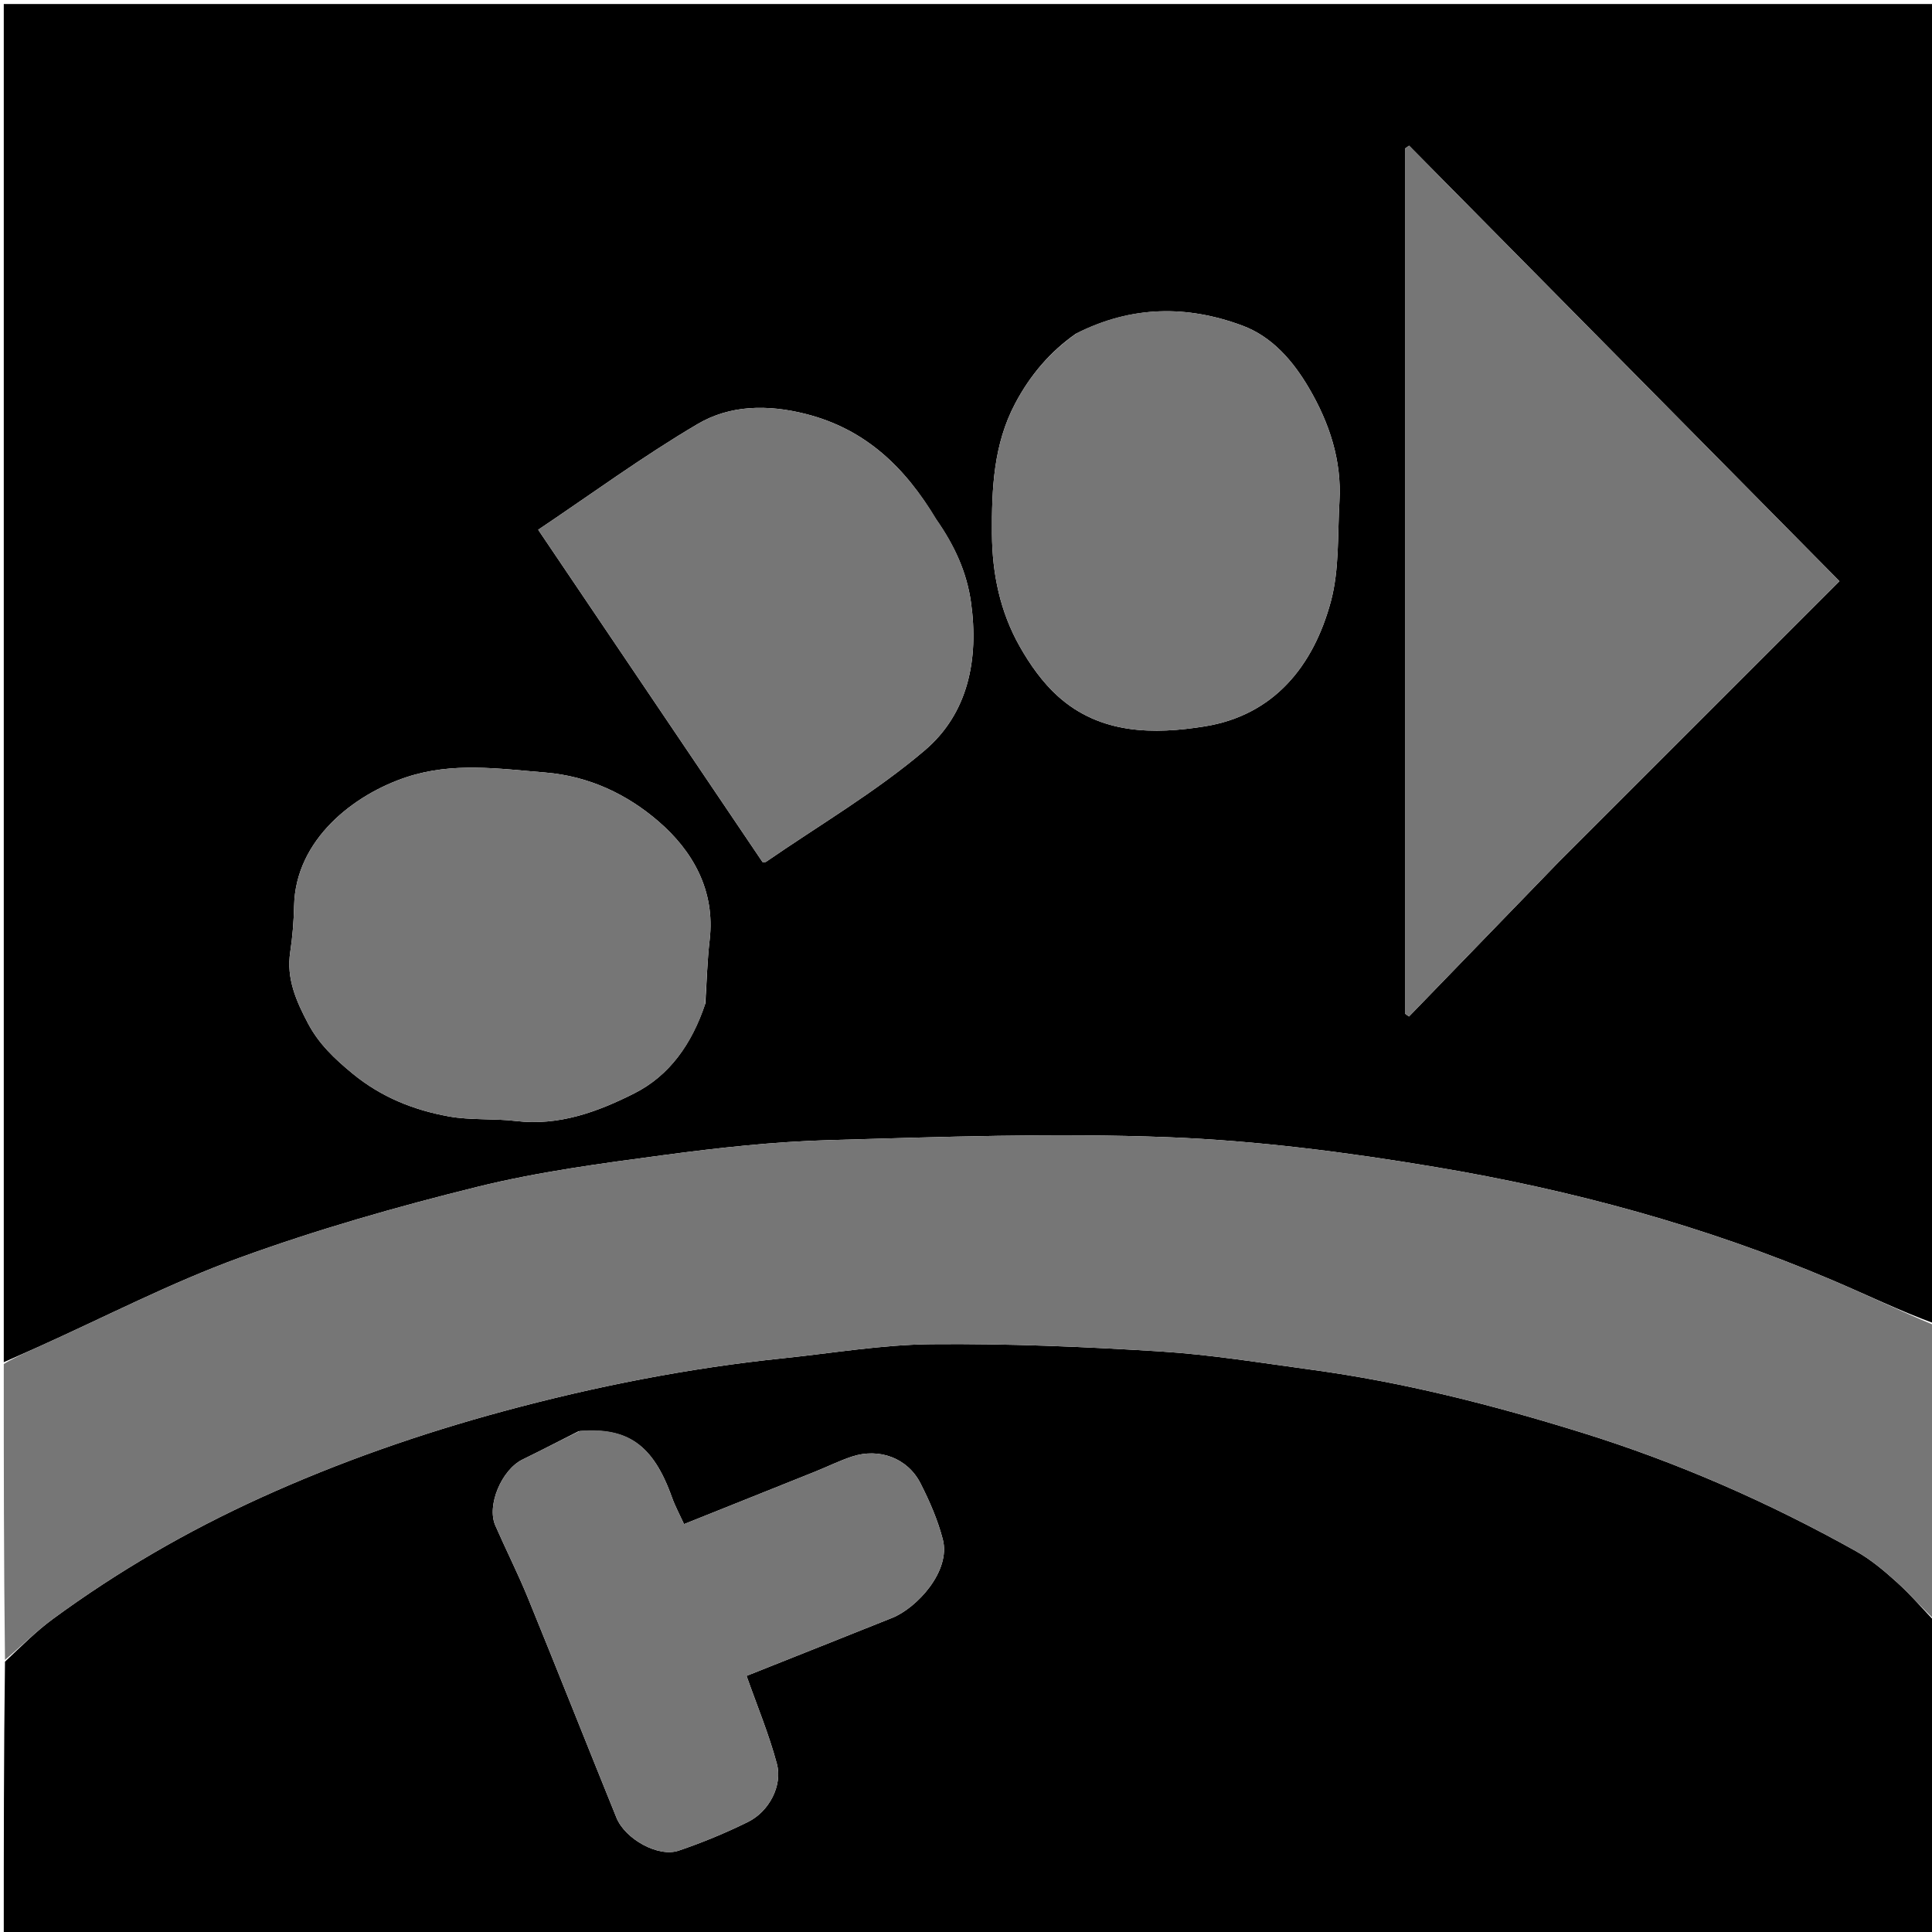
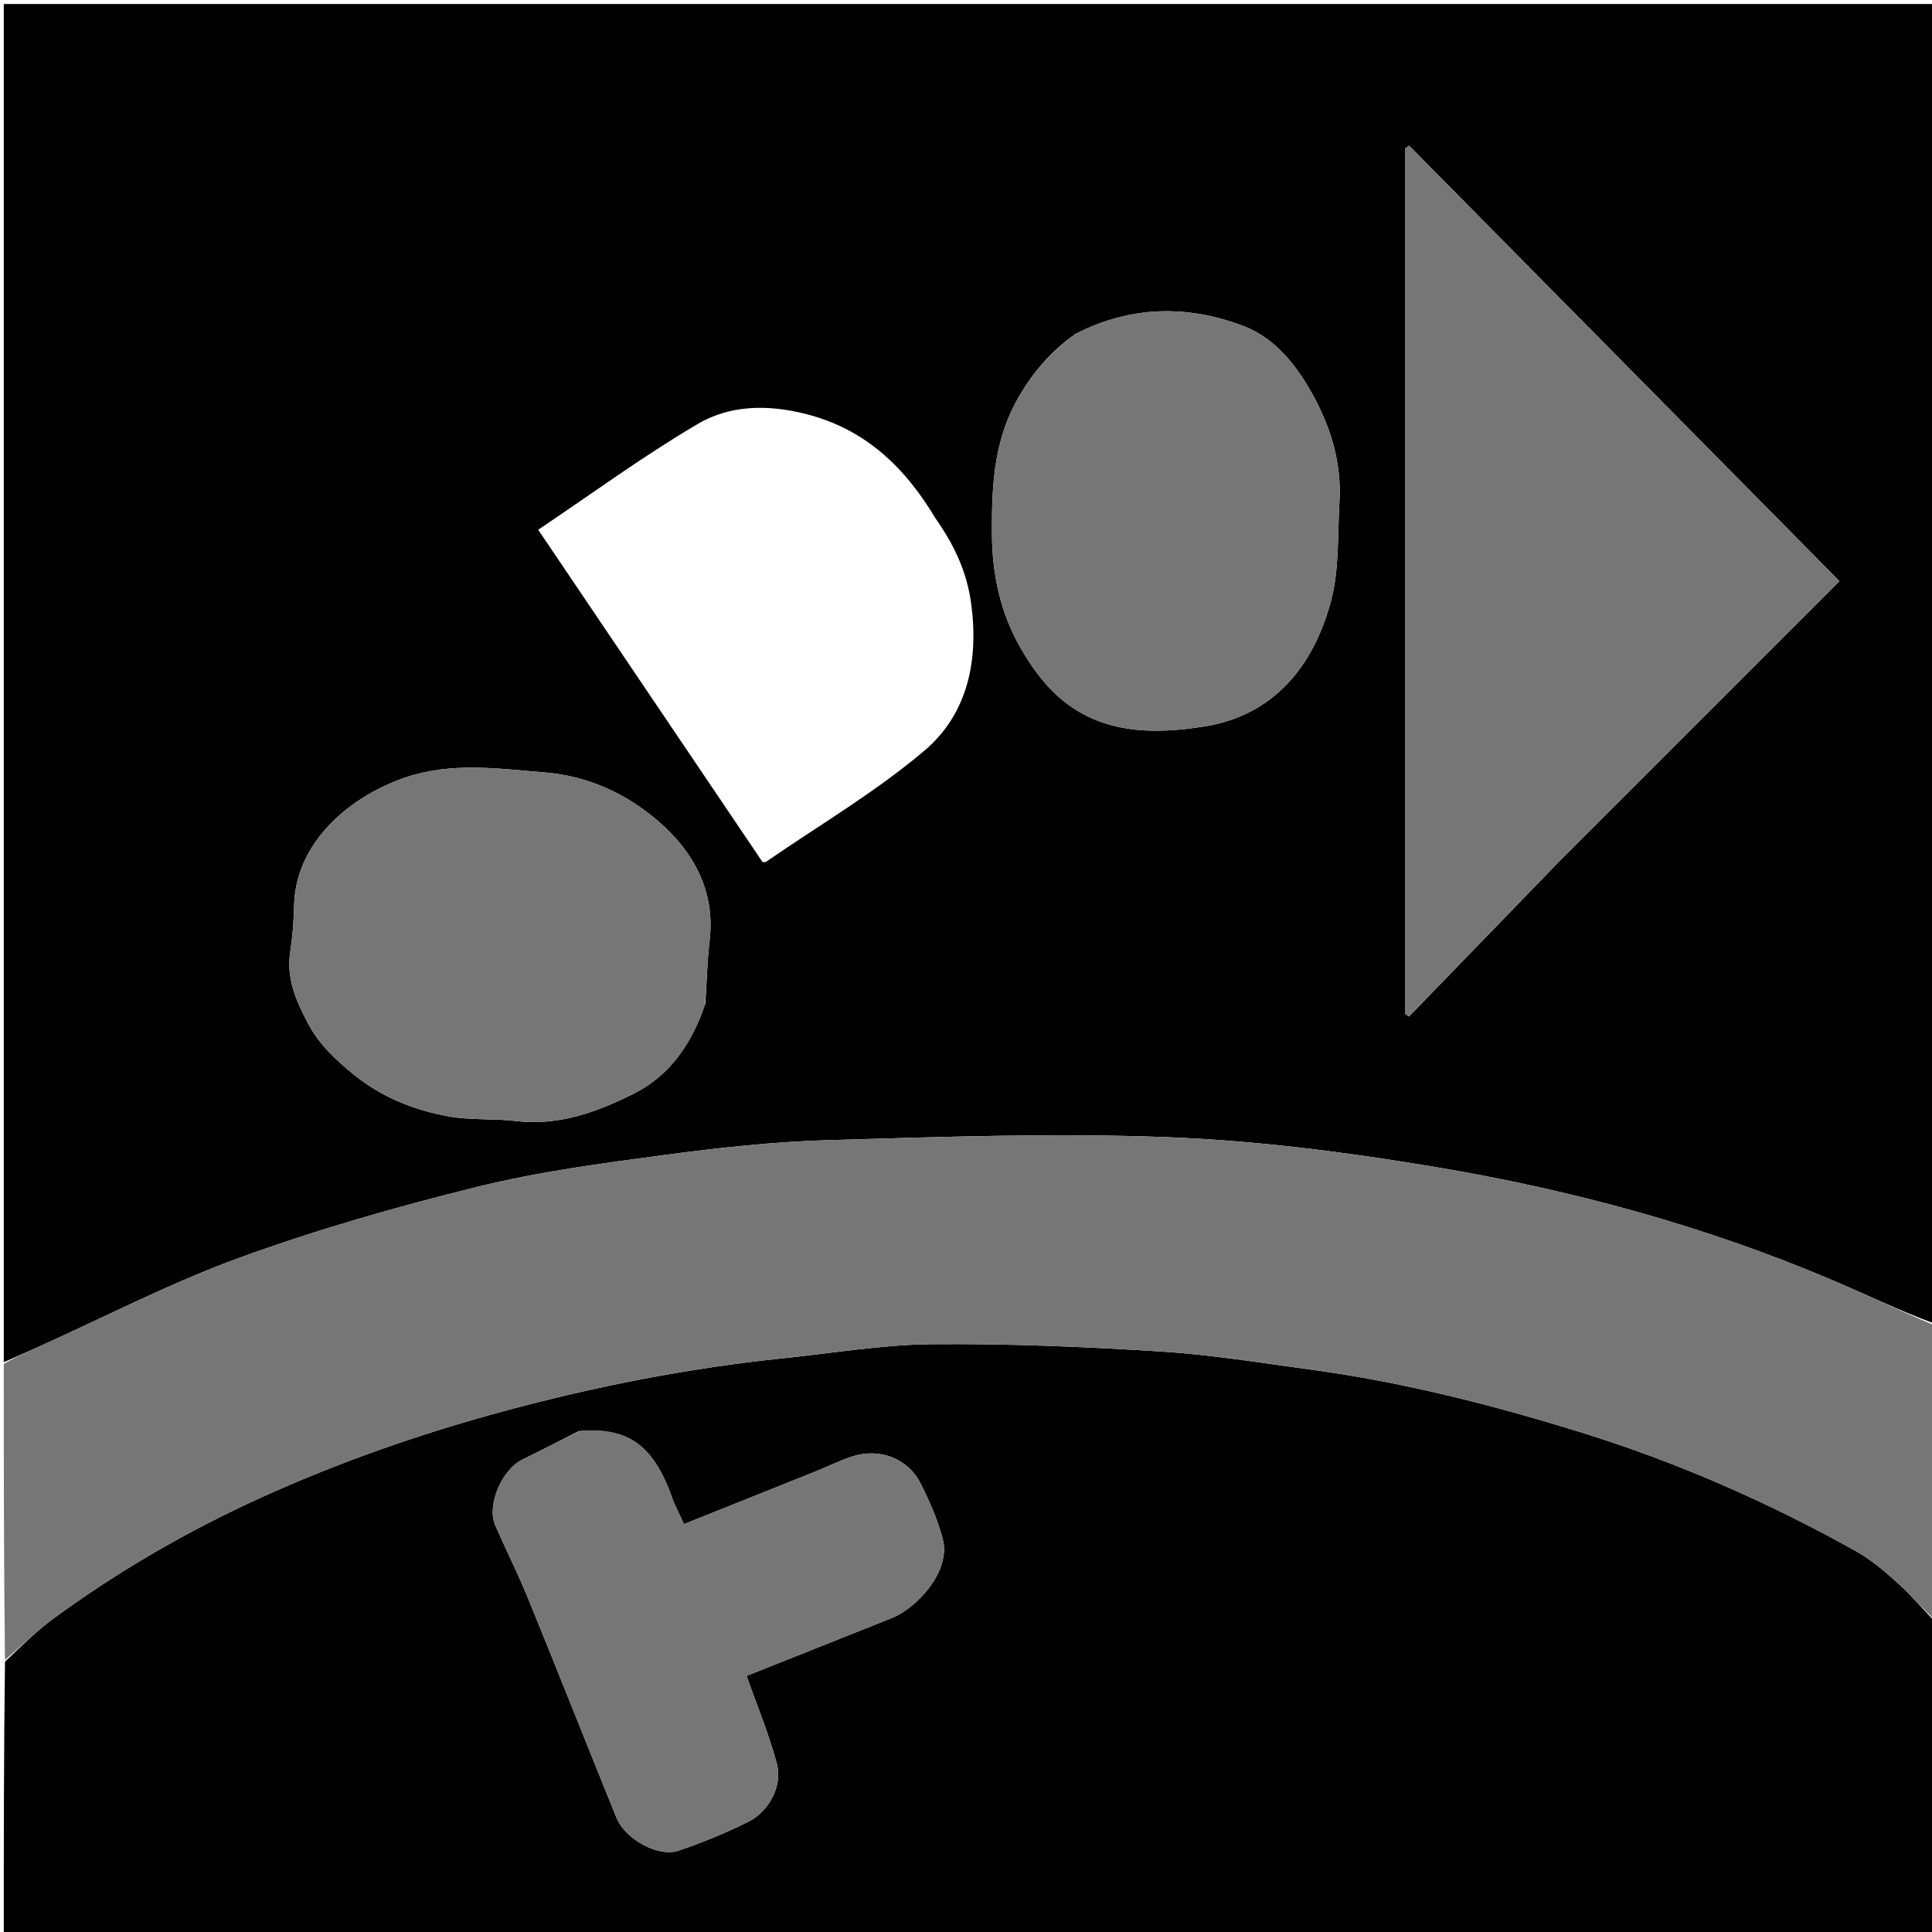
<svg xmlns="http://www.w3.org/2000/svg" version="1.1" id="Layer_1" x="0px" y="0px" height="48px" width="48px" viewBox="0 0 512 512" enable-background="new 0 0 48 48" xml:space="preserve">
  <path fill="#000000" opacity="1" stroke="none" d=" M1,361   C1,241.042 1,121.085 1,1.063   C171.564,1.063 342.129,1.063 513,1.063   C513,117.356 513,233.713 512.667,350.759   C503.387,347.357 494.53,343.058 485.479,339.212   C451.709,324.861 416.46,315.319 380.401,309.276   C356.937,305.344 333.146,302.279 309.404,301.365   C279.541,300.216 249.567,301.29 219.661,302.143   C205.048,302.56 190.417,304.168 175.91,306.109   C159.359,308.324 142.694,310.523 126.52,314.518   C105.271,319.767 84.108,325.814 63.551,333.288   C45.253,339.94 27.833,349.004 10.024,356.999   C7.022,358.346 4.008,359.667 1,361  M413,228.5   C437.788,203.712 462.576,178.924 487.478,154.022   C449.107,115.194 411.266,76.901 373.425,38.609   C373.062,38.859 372.699,39.109 372.336,39.358   C372.336,115.782 372.336,192.205 372.336,268.628   C372.692,268.879 373.049,269.129 373.405,269.38   C386.436,255.92 399.468,242.461 413,228.5  M248.004,137.506   C239.923,123.97 229.439,113.703 213.453,109.681   C203.377,107.146 193.444,107.327 184.88,112.369   C170.393,120.9 156.771,130.901 142.627,140.39   C162.703,170.126 182.404,199.307 202.086,228.46   C202.444,228.439 202.803,228.528 203.004,228.389   C217.116,218.656 232.067,209.905 245.062,198.854   C256.614,189.031 259.423,174.672 257.323,159.631   C256.212,151.675 253.002,144.603 248.004,137.506  M186.929,265.911   C187.291,260.309 187.413,254.68 188.064,249.111   C189.601,235.959 183.54,225.466 174.489,217.662   C166.248,210.557 156.212,205.686 144.471,204.722   C132.103,203.707 119.997,201.912 107.777,205.933   C93.783,210.539 78.338,222.475 77.942,240.008   C77.849,244.118 77.528,248.251 76.913,252.313   C75.852,259.32 78.48,265.244 81.612,271.187   C84.493,276.653 88.691,280.615 93.453,284.527   C101.032,290.752 109.622,294.179 118.932,295.864   C124.74,296.915 130.817,296.372 136.71,297.078   C148.103,298.442 158.384,294.647 168.069,289.764   C177.412,285.054 183.321,276.708 186.929,265.911  M285.1,88.448   C278.207,93.26 272.956,99.521 269.043,106.903   C263.284,117.771 262.799,129.517 262.879,141.515   C262.95,152.148 265.065,162.15 270.232,171.302   C272.945,176.107 276.304,180.865 280.376,184.526   C291.622,194.638 305.823,194.669 319.313,192.489   C337.612,189.531 348.099,176.467 352.695,159.377   C354.962,150.944 354.451,141.737 354.968,132.866   C355.601,122 352.286,112.056 346.884,102.838   C342.673,95.652 337.138,89.22 329.243,86.289   C314.668,80.878 299.974,80.907 285.1,88.448  z" />
  <path fill="#000000" opacity="1" stroke="none" d=" M513,430   C513,457.649 513,485.297 513,512.945   C342.333,512.945 171.667,512.945 1,512.945   C1,488.906 1,464.922 1.32,440.362   C5.736,436.197 9.596,432.287 13.971,429.076   C31.212,416.42 49.61,405.753 69.117,396.891   C89.9,387.45 111.341,379.968 133.329,374.016   C157.717,367.414 182.456,362.552 207.608,359.947   C220.696,358.591 233.783,356.347 246.887,356.225   C267.084,356.037 287.321,356.885 307.489,358.145   C320.899,358.983 334.233,361.184 347.573,362.99   C371.974,366.293 395.754,372.374 419.225,379.663   C444.527,387.52 468.683,398.125 491.796,411.045   C495.761,413.261 499.349,416.292 502.74,419.357   C506.387,422.653 509.598,426.432 513,430  M153.333,379.289   C148.383,381.793 143.46,384.353 138.475,386.787   C132.958,389.482 128.93,398.923 131.262,404.263   C134.075,410.704 137.261,416.988 139.915,423.49   C147.821,442.857 155.509,462.312 163.365,481.7   C165.673,487.396 174.466,492.271 179.849,490.441   C186.126,488.308 192.307,485.755 198.249,482.816   C203.816,480.062 207.434,473.212 205.877,467.405   C203.768,459.539 200.601,451.957 197.842,444.124   C210.525,439.075 223.484,433.94 236.424,428.757   C242.965,426.137 252.03,416.372 249.856,407.965   C248.527,402.822 246.346,397.811 243.92,393.061   C240.514,386.393 232.988,383.629 225.773,386.011   C222.45,387.109 219.286,388.683 216.029,389.991   C204.562,394.595 193.086,399.178 181.27,403.907   C180.175,401.498 178.929,399.207 178.062,396.78   C173.039,382.72 166.243,378.209 153.333,379.289  z" />
  <path fill="#767676" opacity="1" stroke="none" d=" M513,429.531   C509.598,426.432 506.387,422.653 502.74,419.357   C499.349,416.292 495.761,413.261 491.796,411.045   C468.683,398.125 444.527,387.52 419.225,379.663   C395.754,372.374 371.974,366.293 347.573,362.99   C334.233,361.184 320.899,358.983 307.489,358.145   C287.321,356.885 267.084,356.037 246.887,356.225   C233.783,356.347 220.696,358.591 207.608,359.947   C182.456,362.552 157.717,367.414 133.329,374.016   C111.341,379.968 89.9,387.45 69.117,396.891   C49.61,405.753 31.212,416.42 13.971,429.076   C9.596,432.287 5.736,436.197 1.32,439.893   C1,413.979 1,387.958 1,361.469   C4.008,359.667 7.022,358.346 10.024,356.999   C27.833,349.004 45.253,339.94 63.551,333.288   C84.108,325.814 105.271,319.767 126.52,314.518   C142.694,310.523 159.359,308.324 175.91,306.109   C190.417,304.168 205.048,302.56 219.661,302.143   C249.567,301.29 279.541,300.216 309.404,301.365   C333.146,302.279 356.937,305.344 380.401,309.276   C416.46,315.319 451.709,324.861 485.479,339.212   C494.53,343.058 503.387,347.357 512.667,351.224   C513,377.021 513,403.042 513,429.531  z" />
  <path fill="#767676" opacity="1" stroke="none" d=" M412.749,228.751   C399.468,242.461 386.436,255.92 373.405,269.38   C373.049,269.129 372.692,268.879 372.336,268.628   C372.336,192.205 372.336,115.782 372.336,39.358   C372.699,39.109 373.062,38.859 373.425,38.609   C411.266,76.901 449.107,115.194 487.478,154.022   C462.576,178.924 437.788,203.712 412.749,228.751  z" />
-   <path fill="#767676" opacity="1" stroke="none" d=" M248.252,137.775   C253.002,144.603 256.212,151.675 257.323,159.631   C259.423,174.672 256.614,189.031 245.062,198.854   C232.067,209.905 217.116,218.656 203.004,228.389   C202.803,228.528 202.444,228.439 202.086,228.46   C182.404,199.307 162.703,170.126 142.627,140.39   C156.771,130.901 170.393,120.9 184.88,112.369   C193.444,107.327 203.377,107.146 213.453,109.681   C229.439,113.703 239.923,123.97 248.252,137.775  z" />
  <path fill="#767676" opacity="1" stroke="none" d=" M186.812,266.321   C183.321,276.708 177.412,285.054 168.069,289.764   C158.384,294.647 148.103,298.442 136.71,297.078   C130.817,296.372 124.74,296.915 118.932,295.864   C109.622,294.179 101.032,290.752 93.453,284.527   C88.691,280.615 84.493,276.653 81.612,271.187   C78.48,265.244 75.852,259.32 76.913,252.313   C77.528,248.251 77.849,244.118 77.942,240.008   C78.338,222.475 93.783,210.539 107.777,205.933   C119.997,201.912 132.103,203.707 144.471,204.722   C156.212,205.686 166.248,210.557 174.489,217.662   C183.54,225.466 189.601,235.959 188.064,249.111   C187.413,254.68 187.291,260.309 186.812,266.321  z" />
  <path fill="#767676" opacity="1" stroke="none" d=" M285.423,88.262   C299.974,80.907 314.668,80.878 329.243,86.289   C337.138,89.22 342.673,95.652 346.884,102.838   C352.286,112.056 355.601,122 354.968,132.866   C354.451,141.737 354.962,150.944 352.695,159.377   C348.099,176.467 337.612,189.531 319.313,192.489   C305.823,194.669 291.622,194.638 280.376,184.526   C276.304,180.865 272.945,176.107 270.232,171.302   C265.065,162.15 262.95,152.148 262.879,141.515   C262.799,129.517 263.284,117.771 269.043,106.903   C272.956,99.521 278.207,93.26 285.423,88.262  z" />
  <path fill="#767676" opacity="1" stroke="none" d=" M153.741,379.179   C166.243,378.209 173.039,382.72 178.062,396.78   C178.929,399.207 180.175,401.498 181.27,403.907   C193.086,399.178 204.562,394.595 216.029,389.991   C219.286,388.683 222.45,387.109 225.773,386.011   C232.988,383.629 240.514,386.393 243.92,393.061   C246.346,397.811 248.527,402.822 249.856,407.965   C252.03,416.372 242.965,426.137 236.424,428.757   C223.484,433.94 210.525,439.075 197.842,444.124   C200.601,451.957 203.768,459.539 205.877,467.405   C207.434,473.212 203.816,480.062 198.249,482.816   C192.307,485.755 186.126,488.308 179.849,490.441   C174.466,492.271 165.673,487.396 163.365,481.7   C155.509,462.312 147.821,442.857 139.915,423.49   C137.261,416.988 134.075,410.704 131.262,404.263   C128.93,398.923 132.958,389.482 138.475,386.787   C143.46,384.353 148.383,381.793 153.741,379.179  z" />
</svg>